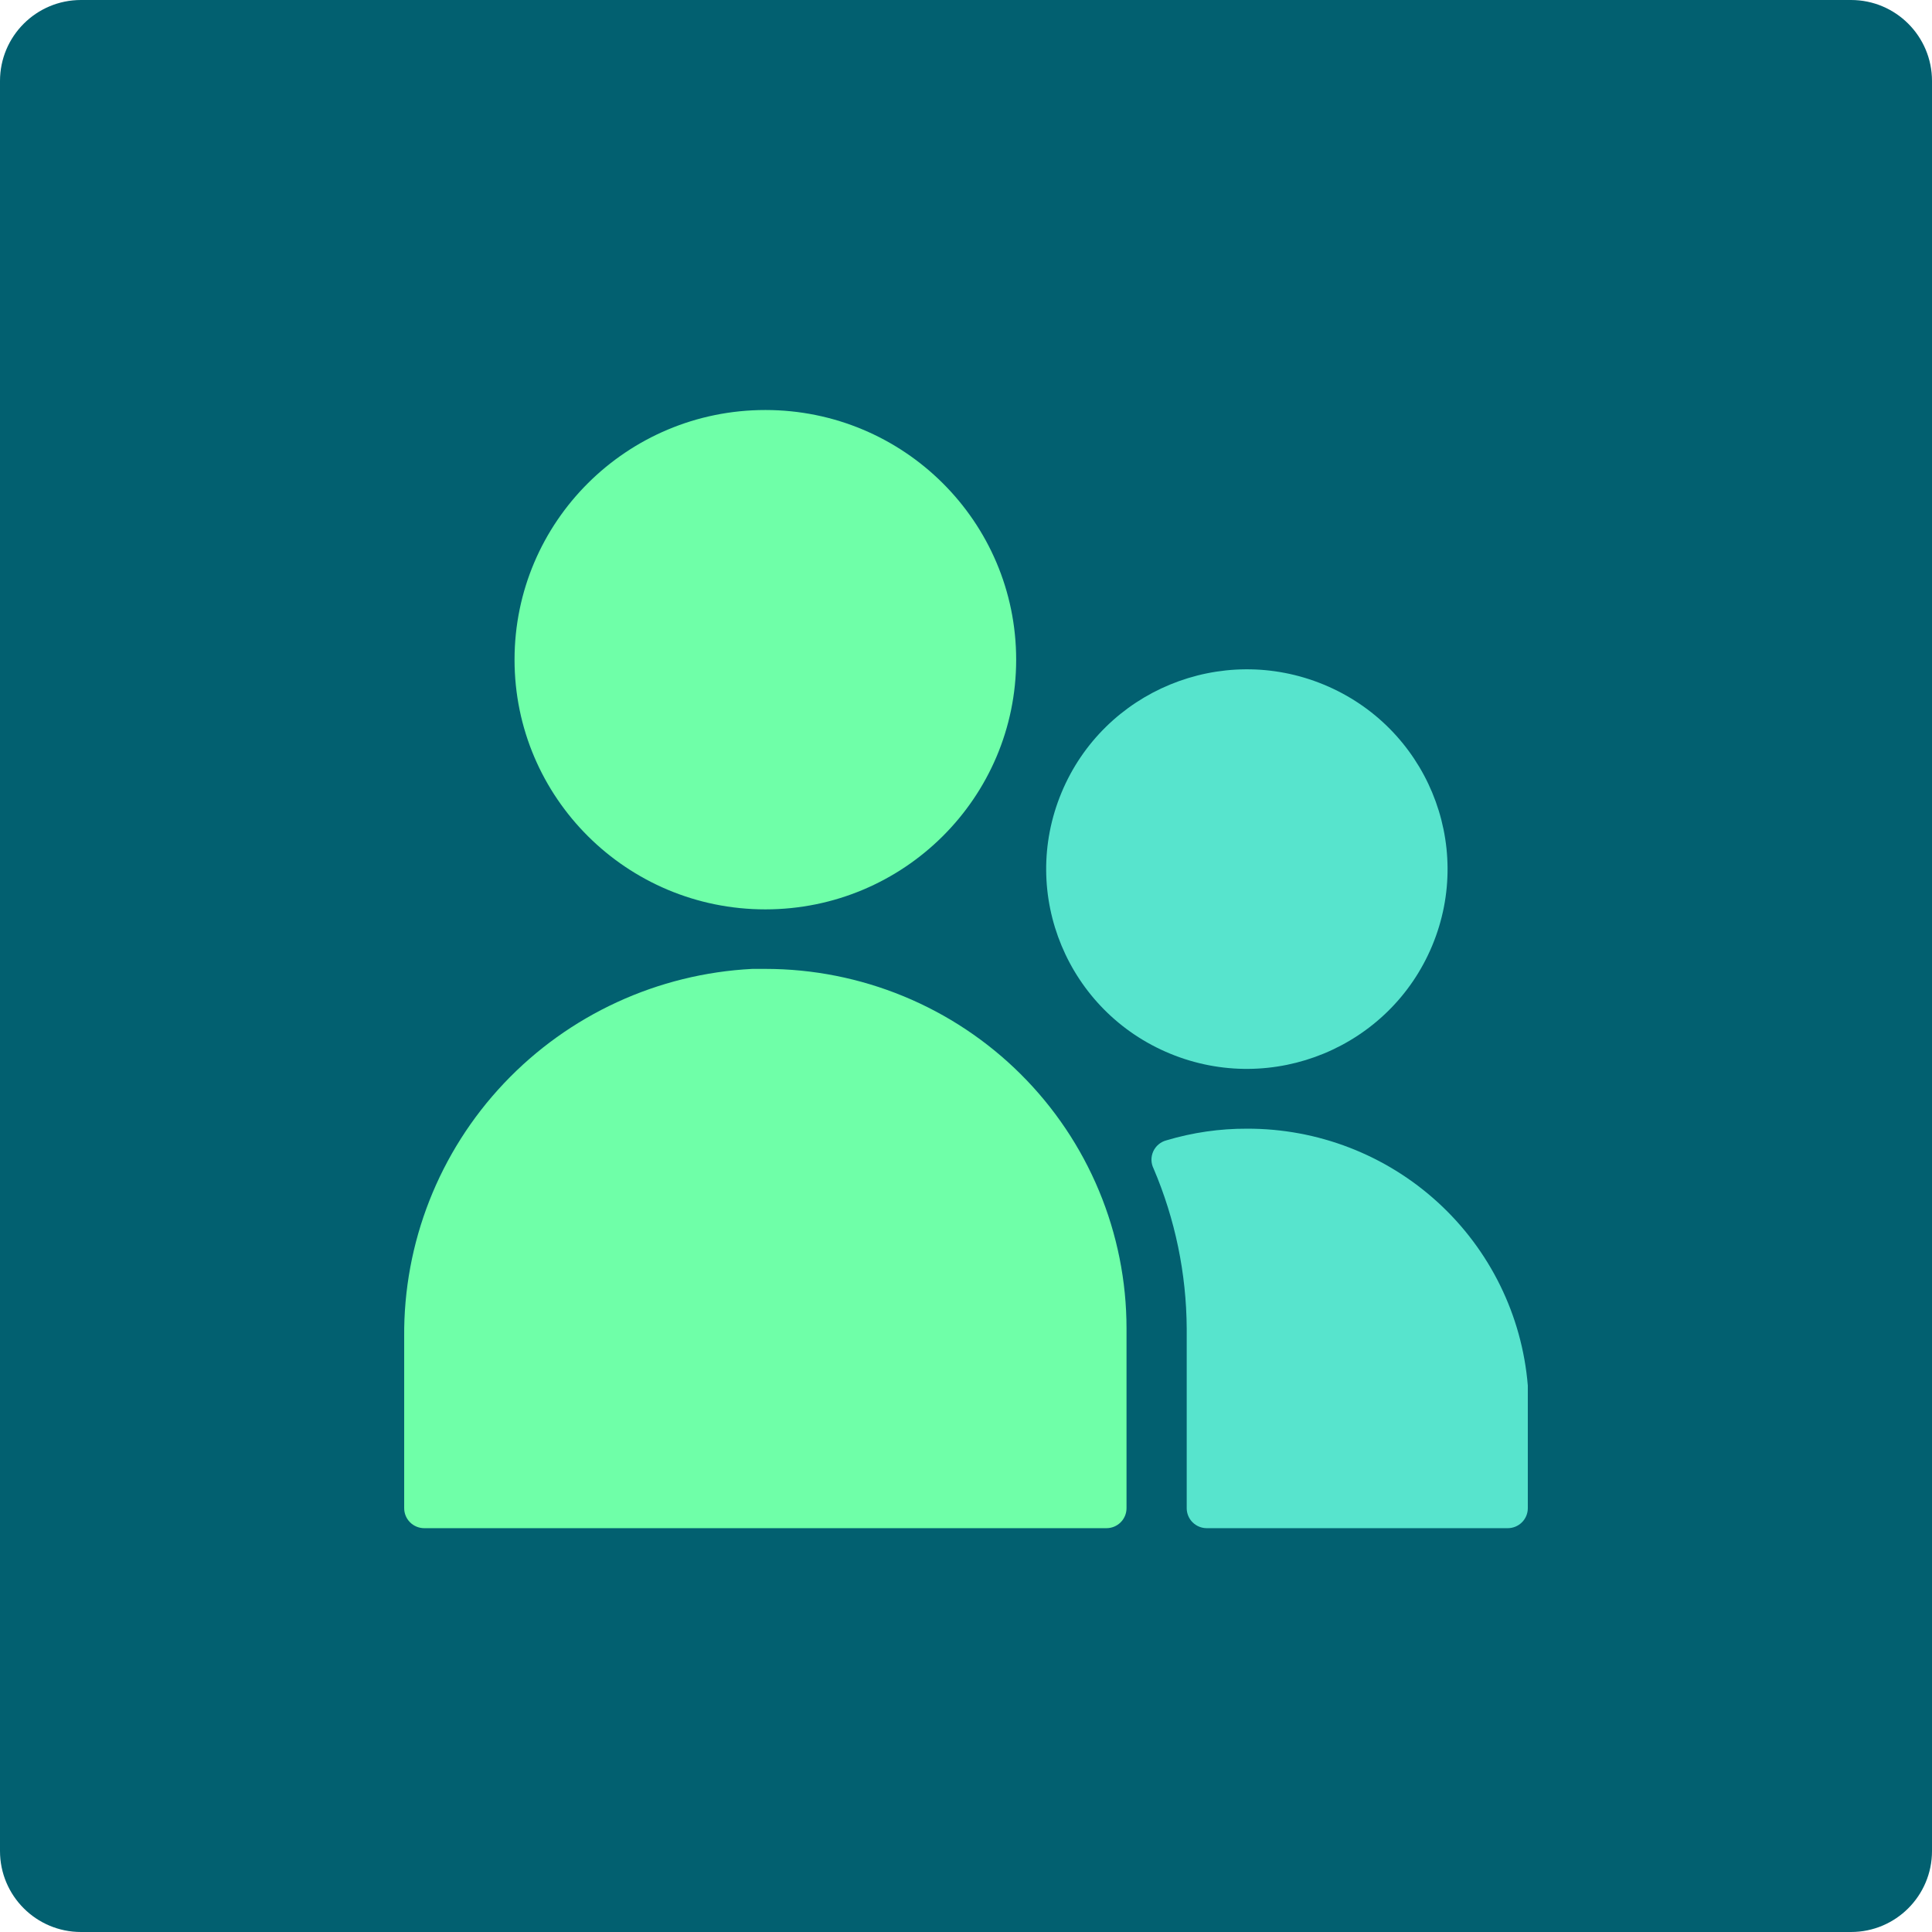
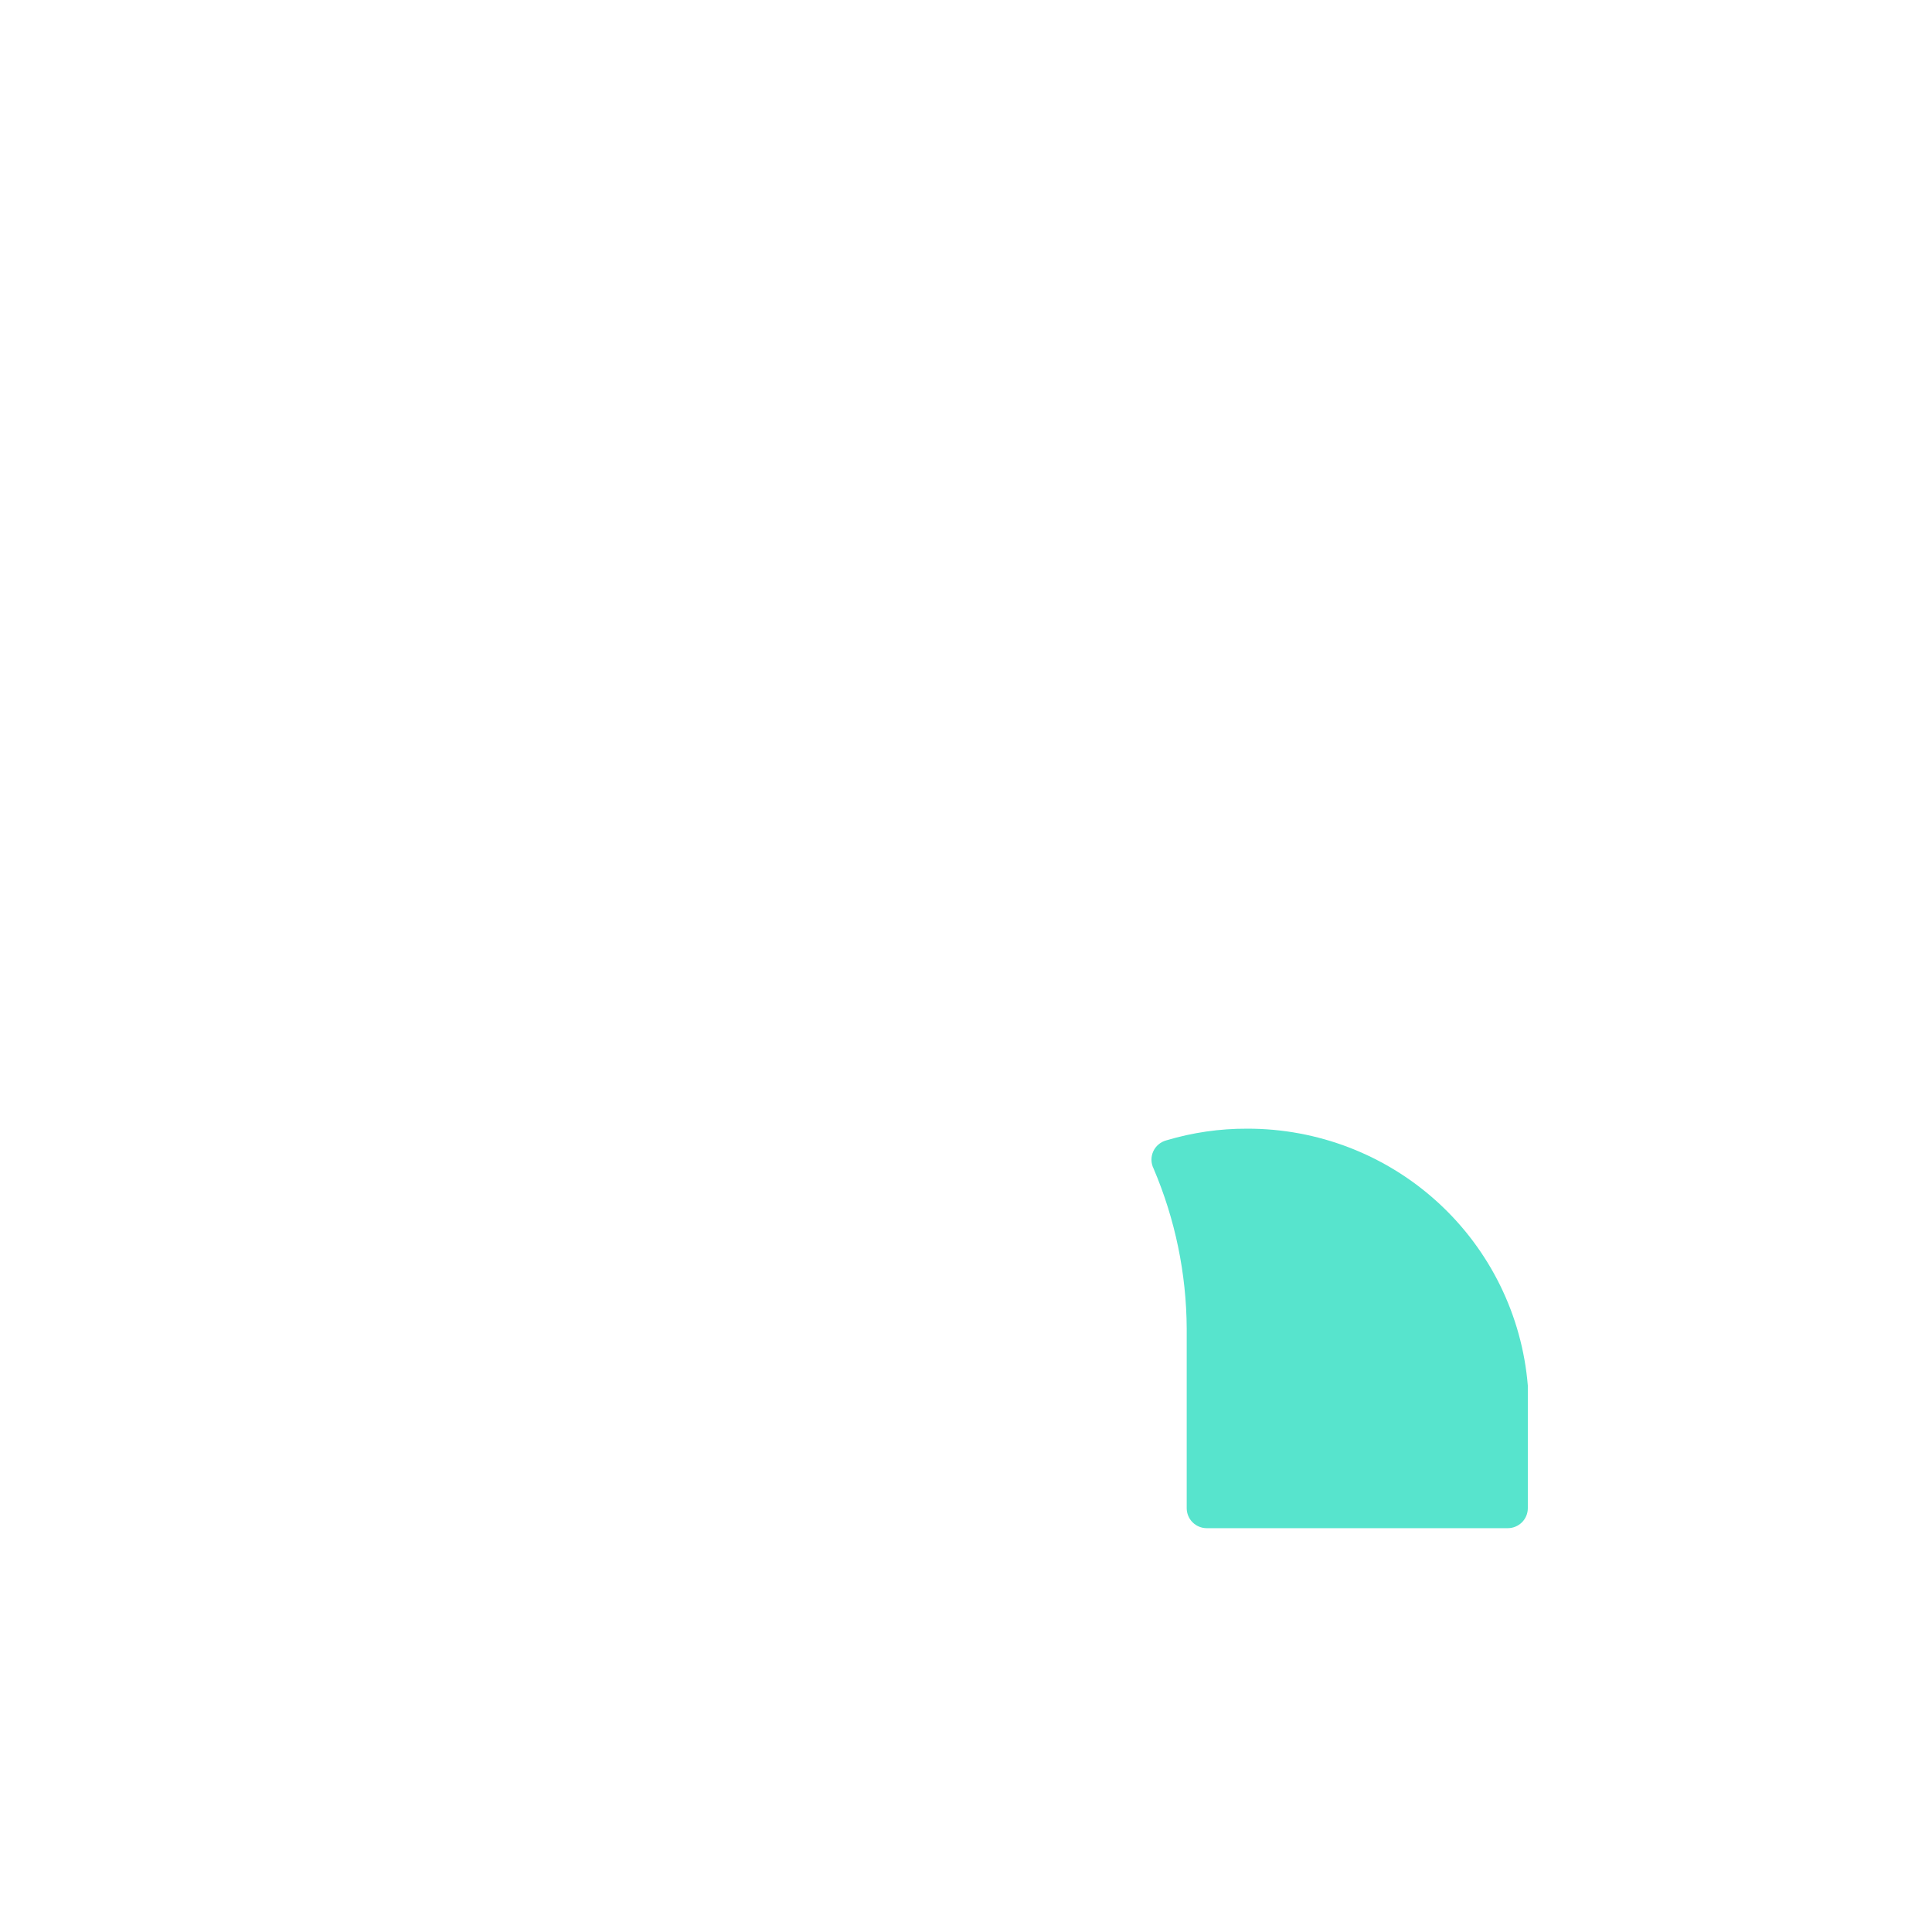
<svg xmlns="http://www.w3.org/2000/svg" width="334" height="334" viewBox="0 0 334 334" fill="none">
-   <path d="M0 14C0 6.268 6.268 0 14 0H320C327.732 0 334 6.268 334 14V320C334 327.732 327.732 334 320 334H14C6.268 334 0 327.732 0 320V14Z" fill="#026070" />
-   <path d="M132.312 157.21C156.259 157.21 175.672 137.885 175.672 114.046C175.672 90.207 156.259 70.882 132.312 70.882C108.366 70.882 88.953 90.207 88.953 114.046C88.953 137.885 108.366 157.21 132.312 157.21Z" fill="#6FFFA8" />
-   <path d="M247.603 163.463C254.935 145.843 246.53 125.644 228.831 118.345C211.131 111.047 190.84 119.414 183.509 137.034C176.178 154.653 184.583 174.853 202.282 182.151C219.981 189.449 240.272 181.082 247.603 163.463Z" fill="#57E4CD" />
-   <path d="M191.281 264.188C192.201 264.188 193.083 263.824 193.734 263.176C194.385 262.529 194.75 261.65 194.75 260.734V229.656C194.75 221.494 193.135 213.411 189.997 205.87C186.859 198.329 182.26 191.477 176.462 185.705C170.665 179.933 163.782 175.355 156.206 172.231C148.631 169.108 140.512 167.5 132.312 167.5H130.058C113.719 168.336 98.336 175.424 87.121 187.283C75.907 199.142 69.728 214.855 69.875 231.141V260.734C69.875 261.65 70.24 262.529 70.891 263.176C71.541 263.824 72.424 264.188 73.344 264.188H191.281Z" fill="#6FFFA8" />
  <path d="M260.656 264.188C261.576 264.188 262.458 263.824 263.109 263.176C263.76 262.529 264.125 261.65 264.125 260.734V239.532C263.13 227.405 257.577 216.097 248.576 207.866C239.574 199.634 227.785 195.085 215.562 195.125C210.864 195.11 206.188 195.785 201.687 197.128C201.183 197.254 200.713 197.491 200.313 197.822C199.913 198.153 199.593 198.569 199.376 199.04C199.16 199.511 199.053 200.024 199.062 200.542C199.072 201.06 199.199 201.569 199.433 202.031C203.158 210.772 205.103 220.162 205.156 229.656V260.734C205.156 261.65 205.522 262.529 206.172 263.176C206.823 263.824 207.705 264.188 208.625 264.188H260.656Z" fill="#57E4CD" />
</svg>